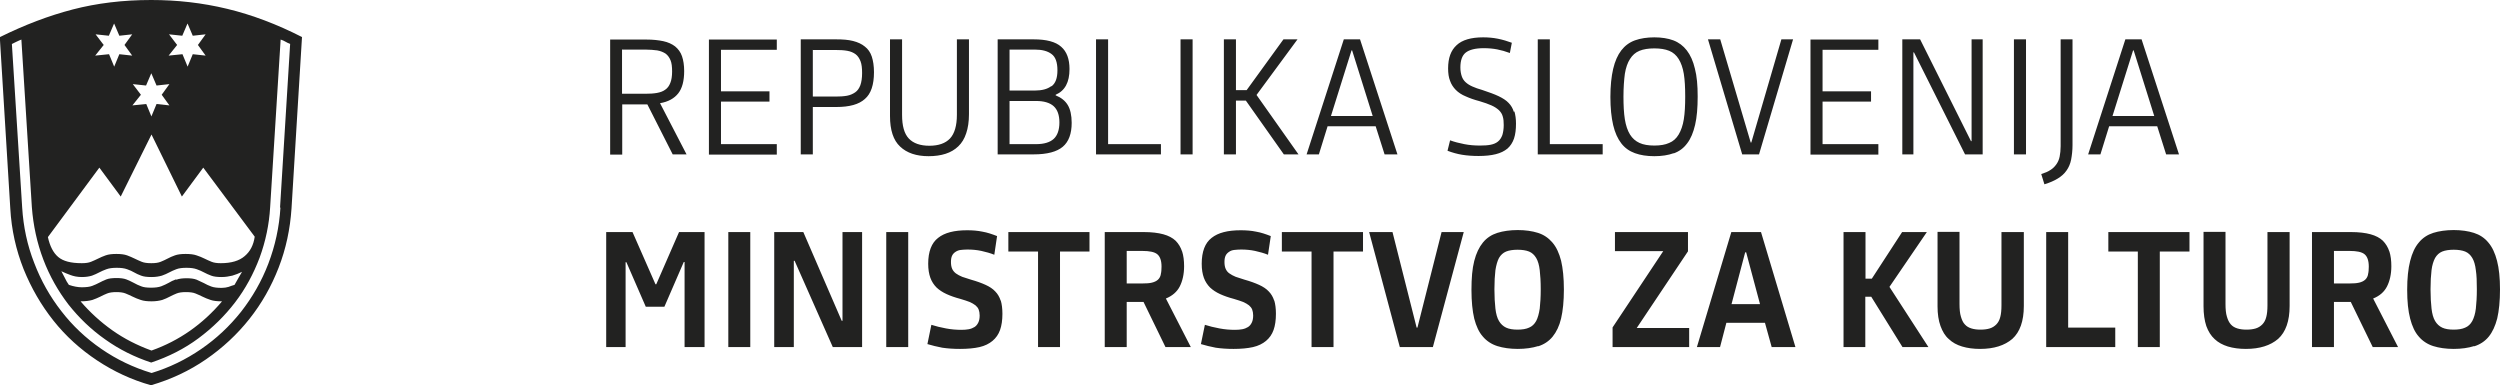
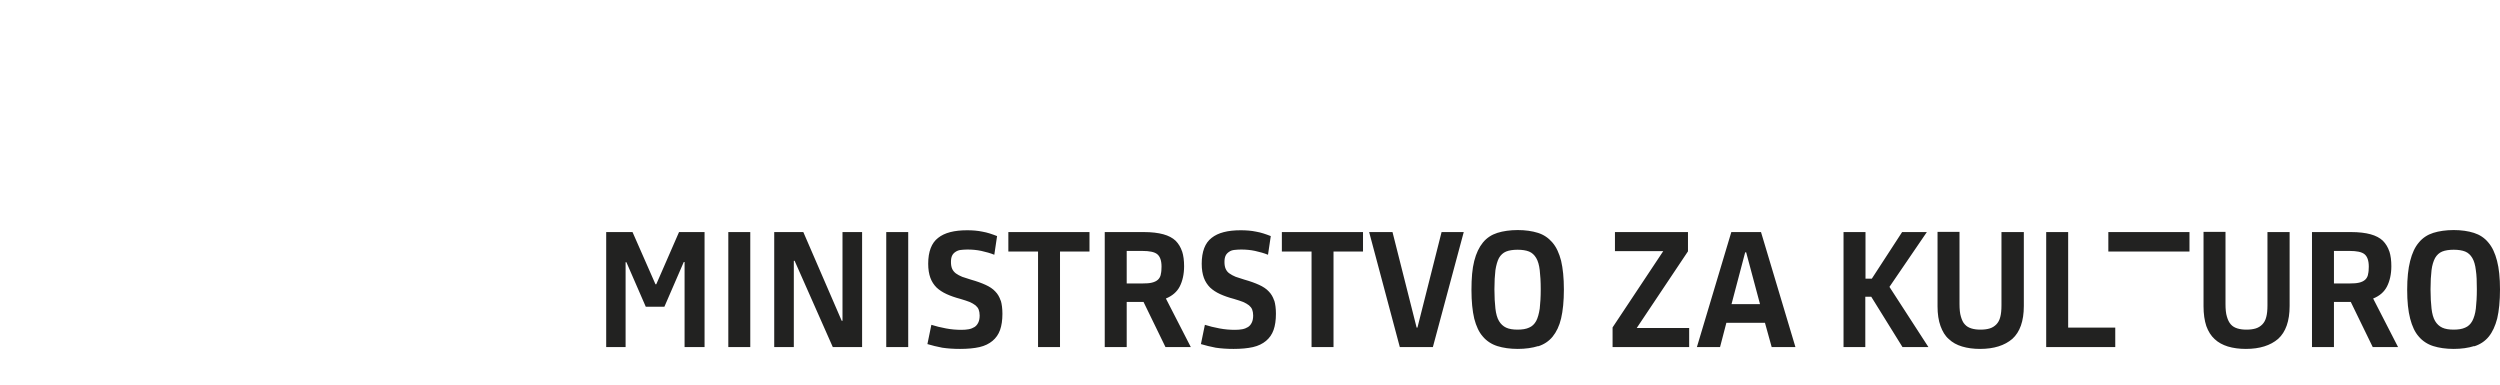
<svg xmlns="http://www.w3.org/2000/svg" width="305" height="47" viewBox="0 0 305 47" fill="none">
  <g clip-path="url(#clip0_643_765)">
-     <path d="M22.89 2.89L23.517 4.36L25.087 4.188L24.145 5.486L25.087 6.784L23.517 6.613L22.89 8.131L22.262 6.613L20.572 6.784L21.61 5.486L20.62 4.188L22.238 4.36L22.865 2.89H22.89ZM13.932 2.89L14.559 4.36L16.129 4.188L15.187 5.486L16.129 6.784L14.559 6.613L13.932 8.131L13.304 6.613L11.614 6.784L12.652 5.486L11.662 4.188L13.28 4.36L13.908 2.89H13.932ZM18.471 8.964L19.099 10.434L20.668 10.262L19.727 11.56L20.668 12.858L19.099 12.687L18.471 14.205L17.843 12.687L16.153 12.858L17.191 11.56L16.201 10.262L17.819 10.434L18.447 8.964H18.471ZM34.214 25.325C34.069 27.725 33.562 30.003 32.741 32.158C31.92 34.313 30.785 36.273 29.409 38.036C28.008 39.799 26.39 41.318 24.531 42.592C22.672 43.865 20.668 44.845 18.495 45.506C16.298 44.845 14.245 43.865 12.362 42.567C10.479 41.269 8.861 39.75 7.485 37.962C6.109 36.199 4.998 34.24 4.177 32.084C3.332 29.929 2.849 27.676 2.704 25.3L1.449 5.364C1.594 5.29 1.787 5.192 2.004 5.094C2.221 4.996 2.414 4.898 2.608 4.825L3.887 25.276C4.056 27.504 4.515 29.635 5.288 31.668C6.06 33.701 7.099 35.513 8.354 37.154C9.634 38.771 11.131 40.216 12.845 41.416C14.559 42.64 16.443 43.571 18.447 44.232C20.572 43.522 22.503 42.542 24.217 41.269C25.932 39.995 27.429 38.526 28.684 36.885C29.94 35.244 30.93 33.407 31.678 31.423C32.403 29.439 32.837 27.382 32.958 25.276L34.238 4.825C34.479 4.898 34.672 4.996 34.841 5.094C35.01 5.192 35.203 5.29 35.397 5.364L34.165 25.325H34.214ZM18.471 42.763C16.733 42.126 15.139 41.318 13.69 40.289C12.242 39.261 10.962 38.085 9.827 36.762C10.455 36.762 10.938 36.689 11.276 36.591C11.614 36.468 11.928 36.346 12.217 36.199C12.483 36.052 12.773 35.93 13.062 35.807C13.352 35.685 13.739 35.636 14.197 35.636C14.656 35.636 15.042 35.685 15.332 35.807C15.622 35.93 15.912 36.052 16.201 36.199C16.491 36.346 16.805 36.468 17.167 36.591C17.505 36.713 17.964 36.762 18.495 36.762C19.026 36.762 19.461 36.689 19.799 36.591C20.137 36.468 20.427 36.346 20.692 36.199C20.958 36.052 21.248 35.93 21.537 35.807C21.827 35.685 22.213 35.636 22.672 35.636C23.179 35.636 23.566 35.685 23.855 35.807C24.145 35.93 24.435 36.052 24.724 36.199C25.014 36.346 25.328 36.468 25.69 36.591C26.028 36.713 26.511 36.762 27.091 36.762C24.724 39.554 21.875 41.563 18.495 42.763M21.441 34.093C21.127 34.215 20.837 34.338 20.572 34.509C20.306 34.656 19.992 34.803 19.678 34.925C19.34 35.048 18.93 35.097 18.423 35.097C17.916 35.097 17.505 35.048 17.215 34.925C16.901 34.803 16.612 34.681 16.322 34.509C16.032 34.362 15.742 34.215 15.429 34.093C15.115 33.97 14.704 33.921 14.221 33.921C13.69 33.921 13.256 33.97 12.966 34.093C12.676 34.215 12.386 34.338 12.121 34.485C11.855 34.632 11.565 34.754 11.252 34.877C10.938 34.999 10.503 35.048 9.972 35.048C9.513 35.048 8.982 34.95 8.402 34.754C8.209 34.485 8.04 34.191 7.92 33.921C7.775 33.652 7.63 33.383 7.485 33.089C7.823 33.26 8.209 33.407 8.596 33.554C8.982 33.701 9.441 33.799 9.996 33.799C10.503 33.799 10.914 33.725 11.227 33.627C11.541 33.505 11.831 33.383 12.097 33.236C12.362 33.089 12.676 32.966 12.99 32.844C13.328 32.721 13.739 32.672 14.245 32.672C14.753 32.672 15.163 32.721 15.501 32.844C15.839 32.966 16.129 33.089 16.37 33.236C16.612 33.383 16.901 33.505 17.215 33.627C17.529 33.75 17.94 33.799 18.495 33.799C19.002 33.799 19.413 33.725 19.751 33.627C20.089 33.505 20.378 33.383 20.644 33.236C20.91 33.089 21.199 32.966 21.513 32.844C21.827 32.721 22.238 32.672 22.745 32.672C23.252 32.672 23.662 32.721 24 32.844C24.338 32.966 24.628 33.089 24.893 33.236C25.159 33.383 25.449 33.505 25.763 33.627C26.077 33.75 26.511 33.799 27.042 33.799C27.501 33.799 27.936 33.725 28.346 33.627C28.757 33.505 29.143 33.358 29.529 33.162C29.336 33.48 29.191 33.75 29.071 33.946C28.95 34.166 28.805 34.436 28.612 34.754C28.37 34.828 28.129 34.901 27.887 34.999C27.646 35.072 27.356 35.121 27.042 35.121C26.511 35.121 26.077 35.072 25.763 34.95C25.449 34.828 25.159 34.705 24.869 34.534C24.58 34.387 24.266 34.24 23.976 34.117C23.662 33.995 23.252 33.946 22.769 33.946C22.286 33.946 21.851 33.995 21.537 34.117M18.471 16.385L22.189 23.978L24.797 20.451L31.075 28.876C30.93 29.905 30.519 30.688 29.843 31.252C29.191 31.815 28.226 32.109 26.946 32.109C26.487 32.109 26.101 32.06 25.811 31.938C25.521 31.815 25.232 31.692 24.942 31.546C24.652 31.399 24.338 31.276 23.976 31.154C23.638 31.031 23.179 30.982 22.648 30.982C22.117 30.982 21.682 31.031 21.344 31.154C21.006 31.276 20.716 31.399 20.451 31.546C20.185 31.692 19.895 31.815 19.606 31.938C19.316 32.06 18.93 32.109 18.471 32.109C17.964 32.109 17.578 32.06 17.288 31.938C16.998 31.815 16.708 31.692 16.419 31.546C16.129 31.399 15.815 31.276 15.501 31.154C15.163 31.031 14.728 30.982 14.197 30.982C13.666 30.982 13.232 31.031 12.893 31.154C12.555 31.276 12.266 31.399 11.976 31.546C11.686 31.692 11.396 31.815 11.107 31.938C10.817 32.06 10.431 32.109 9.972 32.109C8.644 32.109 7.702 31.864 7.099 31.35C6.495 30.835 6.085 30.027 5.843 28.925L12.121 20.451L14.728 23.978L18.495 16.385H18.471ZM36.869 4.531C33.803 2.964 30.761 1.812 27.718 1.078C24.676 0.343 21.586 0 18.447 0C14.994 0 11.807 0.392 8.885 1.151C5.964 1.91 2.994 3.037 -0.024 4.531L1.256 25.447C1.4 28.043 1.956 30.492 2.873 32.819C3.815 35.146 5.022 37.228 6.519 39.114C8.016 40.999 9.803 42.616 11.831 43.963C13.859 45.31 16.056 46.339 18.423 47C20.861 46.29 23.107 45.237 25.135 43.84C27.163 42.444 28.926 40.803 30.423 38.918C31.92 37.032 33.103 34.95 33.996 32.648C34.889 30.346 35.397 27.945 35.566 25.423L36.845 4.507L36.869 4.531Z" fill="#222221" />
-     <path d="M297.95 39.971C297.588 39.799 297.298 39.53 297.081 39.162C296.863 38.795 296.718 38.281 296.646 37.644C296.573 37.007 296.525 36.223 296.525 35.292C296.525 34.362 296.573 33.578 296.646 32.966C296.718 32.353 296.887 31.839 297.081 31.472C297.298 31.104 297.588 30.835 297.95 30.688C298.312 30.541 298.795 30.468 299.35 30.468C299.905 30.468 300.388 30.541 300.751 30.688C301.113 30.835 301.402 31.104 301.62 31.472C301.837 31.839 301.982 32.329 302.054 32.966C302.151 33.578 302.175 34.362 302.175 35.292C302.175 36.223 302.127 37.007 302.054 37.644C301.982 38.281 301.813 38.795 301.62 39.162C301.402 39.554 301.113 39.824 300.751 39.971C300.388 40.142 299.905 40.215 299.35 40.215C298.795 40.215 298.312 40.142 297.95 39.971ZM301.861 42.248C302.561 42.028 303.165 41.636 303.624 41.073C304.083 40.509 304.421 39.775 304.662 38.844C304.879 37.913 305 36.737 305 35.317C305 33.897 304.879 32.745 304.638 31.815C304.396 30.884 304.058 30.149 303.576 29.586C303.117 29.023 302.513 28.631 301.813 28.41C301.113 28.19 300.292 28.067 299.35 28.067C298.408 28.067 297.563 28.19 296.863 28.41C296.163 28.631 295.559 29.023 295.101 29.586C294.618 30.149 294.28 30.884 294.038 31.839C293.797 32.77 293.676 33.945 293.676 35.366C293.676 36.786 293.797 37.938 294.038 38.868C294.28 39.799 294.618 40.534 295.101 41.073C295.559 41.611 296.163 42.003 296.863 42.224C297.563 42.444 298.408 42.567 299.35 42.567C300.292 42.567 301.137 42.444 301.837 42.224M288.895 33.529C288.823 33.798 288.702 33.994 288.533 34.141C288.364 34.288 288.123 34.411 287.809 34.484C287.495 34.558 287.133 34.582 286.65 34.582H284.742V30.614H286.65C287.519 30.614 288.123 30.737 288.461 31.006C288.799 31.276 288.992 31.766 288.992 32.525C288.992 32.892 288.968 33.211 288.895 33.48M291.503 30.688C291.334 30.174 291.068 29.733 290.706 29.366C290.344 29.023 289.837 28.753 289.209 28.582C288.581 28.41 287.785 28.312 286.843 28.312H282.062V42.346H284.742V36.836H286.795L289.475 42.346H292.565L289.523 36.419C290.32 36.101 290.875 35.611 291.213 34.95C291.551 34.288 291.744 33.456 291.744 32.476C291.744 31.79 291.672 31.202 291.503 30.663M276.63 28.312V37.252C276.63 37.84 276.581 38.305 276.485 38.672C276.388 39.064 276.219 39.358 276.002 39.579C275.785 39.799 275.519 39.971 275.205 40.068C274.891 40.166 274.505 40.215 274.07 40.215C273.636 40.215 273.274 40.166 272.96 40.068C272.646 39.971 272.38 39.824 272.163 39.579C271.946 39.334 271.801 39.04 271.68 38.623C271.559 38.231 271.511 37.717 271.511 37.08V28.288H268.831V37.374C268.831 38.305 268.952 39.113 269.169 39.775C269.41 40.436 269.748 40.975 270.183 41.367C270.618 41.783 271.173 42.077 271.801 42.273C272.453 42.469 273.177 42.567 273.998 42.567C275.688 42.567 276.992 42.15 277.934 41.342C278.851 40.509 279.334 39.187 279.334 37.325V28.312H276.654H276.63ZM267.117 30.688V28.312H257.217V30.688H260.815V42.346H263.495V30.688H267.117ZM258.062 42.346V39.971H252.316V28.312H249.636V42.346H258.086H258.062ZM244.179 28.312V37.252C244.179 37.84 244.13 38.305 244.034 38.672C243.937 39.064 243.768 39.358 243.551 39.579C243.334 39.799 243.068 39.971 242.754 40.068C242.44 40.166 242.054 40.215 241.619 40.215C241.185 40.215 240.823 40.166 240.509 40.068C240.195 39.971 239.929 39.824 239.712 39.579C239.495 39.358 239.35 39.04 239.229 38.623C239.108 38.231 239.06 37.717 239.06 37.08V28.288H236.38V37.374C236.38 38.305 236.501 39.113 236.742 39.775C236.984 40.436 237.297 40.975 237.756 41.367C238.191 41.783 238.722 42.077 239.374 42.273C240.026 42.469 240.75 42.567 241.571 42.567C243.261 42.567 244.565 42.15 245.507 41.342C246.424 40.509 246.907 39.187 246.907 37.325V28.312H244.227H244.179ZM224.887 42.346H227.567V36.199H228.291L232.106 42.346H235.269L230.513 34.999L235.076 28.312H232.058L228.364 33.994H227.591V28.312H224.911V42.346H224.887ZM212.935 30.786H213.032L214.722 37.105H211.245L212.911 30.786H212.935ZM216.146 42.346H219.044L214.843 28.312H211.221L207.02 42.346H209.845L210.617 39.383H215.325L216.146 42.346ZM206.078 42.346V40.019H199.679L205.933 30.663V28.312H197.024V30.639H202.915L196.734 39.946V42.346H206.054H206.078ZM183.744 39.971C183.382 39.799 183.092 39.53 182.875 39.162C182.657 38.795 182.512 38.281 182.44 37.644C182.367 37.007 182.319 36.223 182.319 35.292C182.319 34.362 182.367 33.578 182.44 32.966C182.536 32.353 182.681 31.839 182.875 31.472C183.092 31.104 183.382 30.835 183.744 30.688C184.106 30.541 184.589 30.468 185.144 30.468C185.7 30.468 186.182 30.541 186.545 30.688C186.907 30.835 187.196 31.104 187.414 31.472C187.631 31.839 187.776 32.329 187.848 32.966C187.921 33.578 187.969 34.362 187.969 35.292C187.969 36.223 187.921 37.007 187.848 37.644C187.752 38.281 187.607 38.795 187.414 39.162C187.196 39.554 186.907 39.824 186.545 39.971C186.182 40.142 185.7 40.215 185.144 40.215C184.589 40.215 184.106 40.142 183.744 39.971ZM187.655 42.248C188.355 42.028 188.959 41.636 189.418 41.073C189.877 40.509 190.239 39.775 190.456 38.844C190.673 37.913 190.794 36.737 190.794 35.317C190.794 33.897 190.673 32.745 190.456 31.815C190.215 30.884 189.877 30.149 189.394 29.586C188.911 29.023 188.331 28.631 187.631 28.41C186.931 28.19 186.11 28.067 185.168 28.067C184.227 28.067 183.382 28.19 182.681 28.41C181.981 28.631 181.378 29.023 180.919 29.586C180.46 30.149 180.098 30.884 179.856 31.839C179.615 32.77 179.518 33.945 179.518 35.366C179.518 36.786 179.639 37.938 179.856 38.868C180.098 39.799 180.436 40.534 180.919 41.073C181.378 41.611 181.981 42.003 182.681 42.224C183.382 42.444 184.227 42.567 185.168 42.567C186.11 42.567 186.955 42.444 187.655 42.224M178.601 28.312H175.872L172.927 39.971H172.83L169.885 28.312H167.035L170.778 42.346H174.81L178.577 28.312H178.601ZM166.287 30.688V28.312H156.387V30.688H160.009V42.346H162.689V30.688H166.311H166.287ZM155.446 36.664C155.301 36.223 155.084 35.856 154.794 35.562C154.504 35.243 154.094 34.974 153.611 34.754C153.128 34.533 152.524 34.313 151.824 34.117C151.414 33.994 151.051 33.872 150.762 33.774C150.448 33.651 150.206 33.505 149.989 33.358C149.772 33.211 149.627 33.015 149.53 32.794C149.434 32.574 149.385 32.304 149.385 31.962C149.385 31.619 149.434 31.374 149.53 31.178C149.627 30.982 149.772 30.835 149.965 30.712C150.134 30.59 150.351 30.517 150.593 30.492C150.834 30.468 151.1 30.443 151.414 30.443C151.993 30.443 152.573 30.492 153.128 30.614C153.683 30.737 154.214 30.884 154.697 31.08L155.035 28.802C154.408 28.557 153.828 28.361 153.249 28.263C152.669 28.141 152.041 28.092 151.365 28.092C149.796 28.092 148.613 28.386 147.816 29.023C147.019 29.635 146.609 30.688 146.609 32.182C146.609 32.868 146.705 33.431 146.874 33.897C147.043 34.362 147.309 34.754 147.623 35.072C147.961 35.391 148.371 35.66 148.854 35.88C149.337 36.101 149.892 36.297 150.544 36.468C151.003 36.591 151.365 36.737 151.655 36.836C151.945 36.958 152.186 37.105 152.379 37.252C152.548 37.399 152.693 37.57 152.766 37.766C152.838 37.962 152.886 38.207 152.886 38.477C152.886 38.819 152.838 39.113 152.717 39.358C152.597 39.603 152.452 39.775 152.259 39.897C152.065 40.019 151.824 40.117 151.558 40.166C151.293 40.215 151.003 40.24 150.665 40.24C150.061 40.24 149.434 40.191 148.782 40.068C148.13 39.946 147.526 39.799 146.995 39.628L146.512 41.979C147.067 42.15 147.695 42.297 148.323 42.42C148.975 42.518 149.699 42.567 150.496 42.567C151.414 42.567 152.21 42.493 152.862 42.346C153.514 42.199 154.045 41.93 154.456 41.587C154.866 41.244 155.18 40.803 155.373 40.264C155.566 39.725 155.663 39.064 155.663 38.281C155.663 37.644 155.591 37.105 155.47 36.688M141.611 33.529C141.538 33.798 141.418 33.994 141.248 34.141C141.079 34.288 140.838 34.411 140.524 34.484C140.234 34.558 139.848 34.582 139.365 34.582H137.458V30.614H139.365C140.234 30.614 140.838 30.737 141.176 31.006C141.514 31.276 141.707 31.766 141.707 32.525C141.707 32.892 141.683 33.211 141.611 33.48M144.218 30.688C144.049 30.174 143.784 29.733 143.422 29.366C143.059 29.023 142.552 28.753 141.925 28.582C141.297 28.41 140.5 28.312 139.558 28.312H134.778V42.346H137.458V36.836H139.51L142.19 42.346H145.281L142.238 36.419C143.011 36.101 143.591 35.611 143.929 34.95C144.267 34.288 144.46 33.456 144.46 32.476C144.46 31.79 144.387 31.202 144.218 30.663M132.918 30.688V28.312H123.019V30.688H126.641V42.346H129.321V30.688H132.943H132.918ZM122.077 36.664C121.932 36.223 121.715 35.856 121.425 35.562C121.136 35.243 120.725 34.974 120.242 34.754C119.759 34.533 119.156 34.313 118.456 34.117C118.045 33.994 117.683 33.872 117.393 33.774C117.079 33.651 116.838 33.505 116.621 33.358C116.427 33.211 116.258 33.015 116.162 32.794C116.065 32.574 116.017 32.304 116.017 31.962C116.017 31.619 116.065 31.374 116.162 31.178C116.258 30.982 116.403 30.835 116.596 30.712C116.79 30.59 116.983 30.517 117.224 30.492C117.466 30.468 117.731 30.443 118.021 30.443C118.6 30.443 119.18 30.492 119.735 30.614C120.291 30.737 120.822 30.884 121.305 31.08L121.643 28.802C121.015 28.557 120.435 28.361 119.856 28.263C119.277 28.141 118.649 28.092 117.997 28.092C116.427 28.092 115.244 28.386 114.448 29.023C113.651 29.635 113.24 30.688 113.24 32.182C113.24 32.868 113.337 33.431 113.506 33.897C113.675 34.362 113.94 34.754 114.254 35.072C114.592 35.391 115.003 35.66 115.486 35.88C115.969 36.101 116.524 36.297 117.176 36.468C117.635 36.591 117.997 36.737 118.287 36.836C118.576 36.958 118.818 37.105 119.011 37.252C119.18 37.399 119.325 37.57 119.397 37.766C119.47 37.962 119.518 38.207 119.518 38.477C119.518 38.819 119.47 39.113 119.349 39.358C119.228 39.603 119.083 39.775 118.89 39.897C118.697 40.019 118.456 40.117 118.19 40.166C117.924 40.215 117.635 40.24 117.297 40.24C116.693 40.24 116.065 40.191 115.413 40.068C114.761 39.946 114.158 39.799 113.627 39.628L113.144 41.979C113.699 42.15 114.327 42.297 114.955 42.42C115.606 42.518 116.331 42.567 117.128 42.567C118.045 42.567 118.842 42.493 119.494 42.346C120.146 42.199 120.677 41.93 121.087 41.587C121.498 41.244 121.812 40.803 122.005 40.264C122.198 39.725 122.295 39.064 122.295 38.281C122.295 37.644 122.222 37.105 122.101 36.688M110.802 28.312H108.122V42.346H110.802V28.312ZM101.602 42.346H105.176V28.312H102.785V39.138H102.689L98.005 28.312H94.455V42.346H96.846V31.815H96.942L101.602 42.346ZM91.534 28.312H88.854V42.346H91.534V28.312ZM73.956 28.312V42.346H76.323V31.986H76.419L78.785 37.423H81.055L83.421 31.962H83.518V42.346H85.956V28.312H82.842L80.065 34.68H79.968L77.168 28.312H73.956Z" fill="#222221" />
-     <path d="M260.235 6.148H260.308L262.819 14.156H257.724L260.235 6.148ZM264.292 18.834H265.837L261.273 4.801H259.294L254.754 18.834H256.251L257.314 15.406H263.181L264.267 18.834H264.292ZM251.398 4.801V17.83C251.398 18.32 251.35 18.736 251.277 19.104C251.205 19.471 251.06 19.79 250.867 20.059C250.674 20.328 250.432 20.573 250.143 20.745C249.853 20.941 249.491 21.088 249.032 21.235L249.418 22.484C250.07 22.288 250.626 22.043 251.06 21.773C251.495 21.504 251.857 21.186 252.122 20.794C252.388 20.426 252.581 19.961 252.678 19.471C252.774 18.957 252.847 18.369 252.847 17.708V4.801H251.374H251.398ZM247.173 4.801H245.7V18.834H247.173V4.801ZM239.736 18.834H241.885V4.801H240.533V17.218H240.46L234.255 4.801H232.082V18.834H233.434V6.393H233.507L239.736 18.834ZM229.161 18.834V17.585H222.352V12.393H228.267V11.144H222.352V6.074H229.161V4.825H220.879V18.859H229.161V18.834ZM212.549 18.834H214.601L218.754 4.801H217.329L213.659 17.389H213.587L209.869 4.801H208.372L212.549 18.834ZM200.018 17.438C199.535 17.218 199.148 16.875 198.859 16.41C198.569 15.944 198.352 15.308 198.231 14.548C198.11 13.789 198.062 12.858 198.062 11.781C198.062 10.703 198.134 9.748 198.231 9.013C198.352 8.254 198.569 7.642 198.859 7.201C199.148 6.735 199.535 6.393 200.018 6.197C200.5 6.001 201.104 5.903 201.828 5.903C202.553 5.903 203.156 6.001 203.639 6.197C204.122 6.393 204.508 6.735 204.798 7.201C205.088 7.666 205.305 8.278 205.426 9.013C205.547 9.772 205.595 10.679 205.595 11.781C205.595 12.883 205.547 13.789 205.426 14.548C205.305 15.308 205.088 15.92 204.798 16.41C204.508 16.9 204.122 17.242 203.639 17.438C203.156 17.659 202.553 17.757 201.828 17.757C201.104 17.757 200.5 17.659 200.018 17.438ZM204.195 18.712C204.871 18.467 205.402 18.075 205.836 17.487C206.271 16.924 206.585 16.165 206.802 15.234C207.02 14.303 207.116 13.152 207.116 11.781C207.116 10.409 207.02 9.307 206.778 8.376C206.561 7.446 206.223 6.711 205.788 6.148C205.354 5.584 204.798 5.168 204.146 4.923C203.494 4.678 202.698 4.556 201.828 4.556C200.959 4.556 200.138 4.678 199.462 4.923C198.786 5.168 198.231 5.584 197.796 6.148C197.362 6.711 197.024 7.47 196.806 8.401C196.589 9.332 196.468 10.483 196.468 11.83C196.468 13.177 196.589 14.328 196.806 15.259C197.024 16.189 197.362 16.924 197.796 17.487C198.231 18.051 198.786 18.443 199.462 18.688C200.138 18.932 200.911 19.055 201.828 19.055C202.746 19.055 203.519 18.932 204.195 18.688M195.527 18.834V17.585H189.08V4.801H187.607V18.834H195.527ZM184.685 13.642C184.565 13.226 184.347 12.858 184.058 12.565C183.768 12.246 183.333 11.977 182.826 11.732C182.319 11.487 181.619 11.242 180.822 10.973C180.363 10.85 179.977 10.703 179.639 10.556C179.301 10.409 179.035 10.238 178.818 10.042C178.601 9.846 178.432 9.601 178.335 9.307C178.239 9.013 178.166 8.67 178.166 8.229C178.166 7.372 178.384 6.76 178.818 6.417C179.253 6.074 179.977 5.878 181.015 5.878C181.595 5.878 182.15 5.927 182.657 6.025C183.164 6.123 183.671 6.27 184.203 6.466L184.444 5.217C183.913 5.021 183.357 4.85 182.754 4.727C182.15 4.605 181.547 4.556 180.943 4.556C179.47 4.556 178.384 4.874 177.707 5.511C177.007 6.148 176.669 7.078 176.669 8.352C176.669 8.94 176.742 9.454 176.911 9.87C177.056 10.287 177.297 10.654 177.611 10.973C177.925 11.291 178.335 11.56 178.818 11.756C179.301 11.977 179.856 12.173 180.508 12.344C181.088 12.515 181.571 12.687 181.957 12.858C182.343 13.03 182.633 13.226 182.875 13.446C183.092 13.667 183.261 13.912 183.333 14.206C183.43 14.499 183.454 14.842 183.454 15.259C183.454 15.748 183.382 16.165 183.285 16.483C183.164 16.802 182.995 17.071 182.754 17.267C182.512 17.463 182.223 17.585 181.86 17.659C181.498 17.732 181.064 17.757 180.557 17.757C179.905 17.757 179.277 17.708 178.649 17.585C178.021 17.463 177.442 17.316 176.911 17.12L176.597 18.394C177.176 18.614 177.78 18.785 178.384 18.883C178.987 18.981 179.663 19.03 180.388 19.03C181.209 19.03 181.909 18.957 182.488 18.81C183.068 18.663 183.526 18.443 183.913 18.124C184.275 17.806 184.541 17.389 184.71 16.9C184.879 16.385 184.951 15.797 184.951 15.087C184.951 14.499 184.879 14.009 184.758 13.593M164.886 6.148H164.959L167.47 14.156H162.375L164.886 6.148ZM168.943 18.834H170.488L165.925 4.801H163.945L159.406 18.834H160.903L161.965 15.406H167.832L168.919 18.834H168.943ZM149.313 18.834H150.786V12.271H151.993L156.629 18.834H158.416L153.297 11.585L158.295 4.801H156.581L152.09 10.997H150.786V4.801H149.313V18.834ZM145.498 4.801H144.025V18.834H145.498V4.801ZM141.635 18.834V17.585H135.188V4.801H133.715V18.834H141.635ZM128.258 10.507C127.776 10.875 127.1 11.046 126.254 11.046H123.164V6.05H126.254C127.124 6.05 127.8 6.221 128.283 6.588C128.766 6.931 129.007 7.593 129.007 8.572C129.007 9.552 128.766 10.164 128.283 10.532M128.548 16.949C128.089 17.365 127.365 17.585 126.423 17.585H123.164V12.32H126.423C127.365 12.32 128.089 12.54 128.548 12.956C129.007 13.373 129.248 14.034 129.248 14.94C129.248 15.846 129.007 16.532 128.548 16.949ZM130.263 12.809C129.949 12.295 129.466 11.903 128.79 11.634V11.56C129.924 11.07 130.48 10.042 130.48 8.425C130.48 7.201 130.142 6.295 129.466 5.707C128.79 5.094 127.655 4.801 126.11 4.801H121.715V18.834H126.11C127.751 18.834 128.935 18.516 129.659 17.904C130.383 17.291 130.745 16.312 130.745 14.989C130.745 14.059 130.576 13.324 130.263 12.809ZM118.214 4.801H116.741V14.009C116.741 15.332 116.452 16.312 115.896 16.9C115.341 17.487 114.496 17.781 113.385 17.781C112.274 17.781 111.429 17.487 110.874 16.9C110.319 16.312 110.053 15.357 110.053 14.009V4.801H108.58V14.156C108.58 15.871 108.991 17.12 109.812 17.879C110.633 18.663 111.792 19.055 113.289 19.055C114.061 19.055 114.761 18.957 115.365 18.761C115.969 18.565 116.476 18.271 116.91 17.855C117.345 17.438 117.659 16.924 117.876 16.263C118.093 15.626 118.214 14.842 118.214 13.936V4.801ZM99.188 6.099H101.94C102.472 6.099 102.954 6.123 103.365 6.197C103.775 6.27 104.113 6.417 104.379 6.613C104.645 6.809 104.838 7.103 104.983 7.47C105.128 7.838 105.176 8.327 105.176 8.915C105.176 9.503 105.103 10.017 104.959 10.409C104.814 10.777 104.62 11.07 104.331 11.267C104.041 11.462 103.727 11.609 103.317 11.683C102.906 11.756 102.447 11.781 101.916 11.781H99.164V6.074L99.188 6.099ZM99.188 13.054H102.037C103.631 13.054 104.79 12.736 105.514 12.075C106.262 11.438 106.625 10.336 106.625 8.817C106.625 8.058 106.528 7.421 106.359 6.907C106.19 6.393 105.9 5.976 105.514 5.682C105.128 5.364 104.645 5.143 104.065 4.997C103.486 4.85 102.81 4.801 102.013 4.801H97.691V18.834H99.164V13.054H99.188ZM94.769 18.834V17.585H87.96V12.393H93.876V11.144H87.96V6.074H94.769V4.825H86.488V18.859H94.769V18.834ZM75.912 6.05H78.761C79.292 6.05 79.775 6.099 80.186 6.148C80.596 6.221 80.934 6.368 81.2 6.54C81.465 6.735 81.659 7.005 81.803 7.348C81.948 7.691 81.997 8.156 81.997 8.719C81.997 9.283 81.924 9.772 81.779 10.115C81.634 10.483 81.441 10.752 81.151 10.948C80.886 11.144 80.548 11.267 80.137 11.34C79.727 11.413 79.268 11.438 78.737 11.438H75.888V6.001L75.912 6.05ZM75.912 12.736H78.978L82.069 18.834H83.759L80.524 12.589C81.538 12.418 82.262 12.001 82.745 11.389C83.228 10.777 83.469 9.87 83.469 8.67C83.469 7.96 83.373 7.348 83.204 6.858C83.035 6.368 82.745 5.976 82.359 5.658C81.972 5.364 81.49 5.143 80.91 5.021C80.331 4.899 79.654 4.825 78.858 4.825H74.439V18.859H75.912V12.761V12.736Z" fill="#222221" />
+     <path d="M297.95 39.971C297.588 39.799 297.298 39.53 297.081 39.162C296.863 38.795 296.718 38.281 296.646 37.644C296.573 37.007 296.525 36.223 296.525 35.292C296.525 34.362 296.573 33.578 296.646 32.966C296.718 32.353 296.887 31.839 297.081 31.472C297.298 31.104 297.588 30.835 297.95 30.688C298.312 30.541 298.795 30.468 299.35 30.468C299.905 30.468 300.388 30.541 300.751 30.688C301.113 30.835 301.402 31.104 301.62 31.472C301.837 31.839 301.982 32.329 302.054 32.966C302.151 33.578 302.175 34.362 302.175 35.292C302.175 36.223 302.127 37.007 302.054 37.644C301.982 38.281 301.813 38.795 301.62 39.162C301.402 39.554 301.113 39.824 300.751 39.971C300.388 40.142 299.905 40.215 299.35 40.215C298.795 40.215 298.312 40.142 297.95 39.971ZM301.861 42.248C302.561 42.028 303.165 41.636 303.624 41.073C304.083 40.509 304.421 39.775 304.662 38.844C304.879 37.913 305 36.737 305 35.317C305 33.897 304.879 32.745 304.638 31.815C304.396 30.884 304.058 30.149 303.576 29.586C303.117 29.023 302.513 28.631 301.813 28.41C301.113 28.19 300.292 28.067 299.35 28.067C298.408 28.067 297.563 28.19 296.863 28.41C296.163 28.631 295.559 29.023 295.101 29.586C294.618 30.149 294.28 30.884 294.038 31.839C293.797 32.77 293.676 33.945 293.676 35.366C293.676 36.786 293.797 37.938 294.038 38.868C294.28 39.799 294.618 40.534 295.101 41.073C295.559 41.611 296.163 42.003 296.863 42.224C297.563 42.444 298.408 42.567 299.35 42.567C300.292 42.567 301.137 42.444 301.837 42.224M288.895 33.529C288.823 33.798 288.702 33.994 288.533 34.141C288.364 34.288 288.123 34.411 287.809 34.484C287.495 34.558 287.133 34.582 286.65 34.582H284.742V30.614H286.65C287.519 30.614 288.123 30.737 288.461 31.006C288.799 31.276 288.992 31.766 288.992 32.525C288.992 32.892 288.968 33.211 288.895 33.48M291.503 30.688C291.334 30.174 291.068 29.733 290.706 29.366C290.344 29.023 289.837 28.753 289.209 28.582C288.581 28.41 287.785 28.312 286.843 28.312H282.062V42.346H284.742V36.836H286.795L289.475 42.346H292.565L289.523 36.419C290.32 36.101 290.875 35.611 291.213 34.95C291.551 34.288 291.744 33.456 291.744 32.476C291.744 31.79 291.672 31.202 291.503 30.663M276.63 28.312V37.252C276.63 37.84 276.581 38.305 276.485 38.672C276.388 39.064 276.219 39.358 276.002 39.579C275.785 39.799 275.519 39.971 275.205 40.068C274.891 40.166 274.505 40.215 274.07 40.215C273.636 40.215 273.274 40.166 272.96 40.068C272.646 39.971 272.38 39.824 272.163 39.579C271.946 39.334 271.801 39.04 271.68 38.623C271.559 38.231 271.511 37.717 271.511 37.08V28.288H268.831V37.374C268.831 38.305 268.952 39.113 269.169 39.775C269.41 40.436 269.748 40.975 270.183 41.367C270.618 41.783 271.173 42.077 271.801 42.273C272.453 42.469 273.177 42.567 273.998 42.567C275.688 42.567 276.992 42.15 277.934 41.342C278.851 40.509 279.334 39.187 279.334 37.325V28.312H276.654H276.63ZM267.117 30.688V28.312H257.217V30.688H260.815H263.495V30.688H267.117ZM258.062 42.346V39.971H252.316V28.312H249.636V42.346H258.086H258.062ZM244.179 28.312V37.252C244.179 37.84 244.13 38.305 244.034 38.672C243.937 39.064 243.768 39.358 243.551 39.579C243.334 39.799 243.068 39.971 242.754 40.068C242.44 40.166 242.054 40.215 241.619 40.215C241.185 40.215 240.823 40.166 240.509 40.068C240.195 39.971 239.929 39.824 239.712 39.579C239.495 39.358 239.35 39.04 239.229 38.623C239.108 38.231 239.06 37.717 239.06 37.08V28.288H236.38V37.374C236.38 38.305 236.501 39.113 236.742 39.775C236.984 40.436 237.297 40.975 237.756 41.367C238.191 41.783 238.722 42.077 239.374 42.273C240.026 42.469 240.75 42.567 241.571 42.567C243.261 42.567 244.565 42.15 245.507 41.342C246.424 40.509 246.907 39.187 246.907 37.325V28.312H244.227H244.179ZM224.887 42.346H227.567V36.199H228.291L232.106 42.346H235.269L230.513 34.999L235.076 28.312H232.058L228.364 33.994H227.591V28.312H224.911V42.346H224.887ZM212.935 30.786H213.032L214.722 37.105H211.245L212.911 30.786H212.935ZM216.146 42.346H219.044L214.843 28.312H211.221L207.02 42.346H209.845L210.617 39.383H215.325L216.146 42.346ZM206.078 42.346V40.019H199.679L205.933 30.663V28.312H197.024V30.639H202.915L196.734 39.946V42.346H206.054H206.078ZM183.744 39.971C183.382 39.799 183.092 39.53 182.875 39.162C182.657 38.795 182.512 38.281 182.44 37.644C182.367 37.007 182.319 36.223 182.319 35.292C182.319 34.362 182.367 33.578 182.44 32.966C182.536 32.353 182.681 31.839 182.875 31.472C183.092 31.104 183.382 30.835 183.744 30.688C184.106 30.541 184.589 30.468 185.144 30.468C185.7 30.468 186.182 30.541 186.545 30.688C186.907 30.835 187.196 31.104 187.414 31.472C187.631 31.839 187.776 32.329 187.848 32.966C187.921 33.578 187.969 34.362 187.969 35.292C187.969 36.223 187.921 37.007 187.848 37.644C187.752 38.281 187.607 38.795 187.414 39.162C187.196 39.554 186.907 39.824 186.545 39.971C186.182 40.142 185.7 40.215 185.144 40.215C184.589 40.215 184.106 40.142 183.744 39.971ZM187.655 42.248C188.355 42.028 188.959 41.636 189.418 41.073C189.877 40.509 190.239 39.775 190.456 38.844C190.673 37.913 190.794 36.737 190.794 35.317C190.794 33.897 190.673 32.745 190.456 31.815C190.215 30.884 189.877 30.149 189.394 29.586C188.911 29.023 188.331 28.631 187.631 28.41C186.931 28.19 186.11 28.067 185.168 28.067C184.227 28.067 183.382 28.19 182.681 28.41C181.981 28.631 181.378 29.023 180.919 29.586C180.46 30.149 180.098 30.884 179.856 31.839C179.615 32.77 179.518 33.945 179.518 35.366C179.518 36.786 179.639 37.938 179.856 38.868C180.098 39.799 180.436 40.534 180.919 41.073C181.378 41.611 181.981 42.003 182.681 42.224C183.382 42.444 184.227 42.567 185.168 42.567C186.11 42.567 186.955 42.444 187.655 42.224M178.601 28.312H175.872L172.927 39.971H172.83L169.885 28.312H167.035L170.778 42.346H174.81L178.577 28.312H178.601ZM166.287 30.688V28.312H156.387V30.688H160.009V42.346H162.689V30.688H166.311H166.287ZM155.446 36.664C155.301 36.223 155.084 35.856 154.794 35.562C154.504 35.243 154.094 34.974 153.611 34.754C153.128 34.533 152.524 34.313 151.824 34.117C151.414 33.994 151.051 33.872 150.762 33.774C150.448 33.651 150.206 33.505 149.989 33.358C149.772 33.211 149.627 33.015 149.53 32.794C149.434 32.574 149.385 32.304 149.385 31.962C149.385 31.619 149.434 31.374 149.53 31.178C149.627 30.982 149.772 30.835 149.965 30.712C150.134 30.59 150.351 30.517 150.593 30.492C150.834 30.468 151.1 30.443 151.414 30.443C151.993 30.443 152.573 30.492 153.128 30.614C153.683 30.737 154.214 30.884 154.697 31.08L155.035 28.802C154.408 28.557 153.828 28.361 153.249 28.263C152.669 28.141 152.041 28.092 151.365 28.092C149.796 28.092 148.613 28.386 147.816 29.023C147.019 29.635 146.609 30.688 146.609 32.182C146.609 32.868 146.705 33.431 146.874 33.897C147.043 34.362 147.309 34.754 147.623 35.072C147.961 35.391 148.371 35.66 148.854 35.88C149.337 36.101 149.892 36.297 150.544 36.468C151.003 36.591 151.365 36.737 151.655 36.836C151.945 36.958 152.186 37.105 152.379 37.252C152.548 37.399 152.693 37.57 152.766 37.766C152.838 37.962 152.886 38.207 152.886 38.477C152.886 38.819 152.838 39.113 152.717 39.358C152.597 39.603 152.452 39.775 152.259 39.897C152.065 40.019 151.824 40.117 151.558 40.166C151.293 40.215 151.003 40.24 150.665 40.24C150.061 40.24 149.434 40.191 148.782 40.068C148.13 39.946 147.526 39.799 146.995 39.628L146.512 41.979C147.067 42.15 147.695 42.297 148.323 42.42C148.975 42.518 149.699 42.567 150.496 42.567C151.414 42.567 152.21 42.493 152.862 42.346C153.514 42.199 154.045 41.93 154.456 41.587C154.866 41.244 155.18 40.803 155.373 40.264C155.566 39.725 155.663 39.064 155.663 38.281C155.663 37.644 155.591 37.105 155.47 36.688M141.611 33.529C141.538 33.798 141.418 33.994 141.248 34.141C141.079 34.288 140.838 34.411 140.524 34.484C140.234 34.558 139.848 34.582 139.365 34.582H137.458V30.614H139.365C140.234 30.614 140.838 30.737 141.176 31.006C141.514 31.276 141.707 31.766 141.707 32.525C141.707 32.892 141.683 33.211 141.611 33.48M144.218 30.688C144.049 30.174 143.784 29.733 143.422 29.366C143.059 29.023 142.552 28.753 141.925 28.582C141.297 28.41 140.5 28.312 139.558 28.312H134.778V42.346H137.458V36.836H139.51L142.19 42.346H145.281L142.238 36.419C143.011 36.101 143.591 35.611 143.929 34.95C144.267 34.288 144.46 33.456 144.46 32.476C144.46 31.79 144.387 31.202 144.218 30.663M132.918 30.688V28.312H123.019V30.688H126.641V42.346H129.321V30.688H132.943H132.918ZM122.077 36.664C121.932 36.223 121.715 35.856 121.425 35.562C121.136 35.243 120.725 34.974 120.242 34.754C119.759 34.533 119.156 34.313 118.456 34.117C118.045 33.994 117.683 33.872 117.393 33.774C117.079 33.651 116.838 33.505 116.621 33.358C116.427 33.211 116.258 33.015 116.162 32.794C116.065 32.574 116.017 32.304 116.017 31.962C116.017 31.619 116.065 31.374 116.162 31.178C116.258 30.982 116.403 30.835 116.596 30.712C116.79 30.59 116.983 30.517 117.224 30.492C117.466 30.468 117.731 30.443 118.021 30.443C118.6 30.443 119.18 30.492 119.735 30.614C120.291 30.737 120.822 30.884 121.305 31.08L121.643 28.802C121.015 28.557 120.435 28.361 119.856 28.263C119.277 28.141 118.649 28.092 117.997 28.092C116.427 28.092 115.244 28.386 114.448 29.023C113.651 29.635 113.24 30.688 113.24 32.182C113.24 32.868 113.337 33.431 113.506 33.897C113.675 34.362 113.94 34.754 114.254 35.072C114.592 35.391 115.003 35.66 115.486 35.88C115.969 36.101 116.524 36.297 117.176 36.468C117.635 36.591 117.997 36.737 118.287 36.836C118.576 36.958 118.818 37.105 119.011 37.252C119.18 37.399 119.325 37.57 119.397 37.766C119.47 37.962 119.518 38.207 119.518 38.477C119.518 38.819 119.47 39.113 119.349 39.358C119.228 39.603 119.083 39.775 118.89 39.897C118.697 40.019 118.456 40.117 118.19 40.166C117.924 40.215 117.635 40.24 117.297 40.24C116.693 40.24 116.065 40.191 115.413 40.068C114.761 39.946 114.158 39.799 113.627 39.628L113.144 41.979C113.699 42.15 114.327 42.297 114.955 42.42C115.606 42.518 116.331 42.567 117.128 42.567C118.045 42.567 118.842 42.493 119.494 42.346C120.146 42.199 120.677 41.93 121.087 41.587C121.498 41.244 121.812 40.803 122.005 40.264C122.198 39.725 122.295 39.064 122.295 38.281C122.295 37.644 122.222 37.105 122.101 36.688M110.802 28.312H108.122V42.346H110.802V28.312ZM101.602 42.346H105.176V28.312H102.785V39.138H102.689L98.005 28.312H94.455V42.346H96.846V31.815H96.942L101.602 42.346ZM91.534 28.312H88.854V42.346H91.534V28.312ZM73.956 28.312V42.346H76.323V31.986H76.419L78.785 37.423H81.055L83.421 31.962H83.518V42.346H85.956V28.312H82.842L80.065 34.68H79.968L77.168 28.312H73.956Z" fill="#222221" />
  </g>
  <defs>
    <clipPath id="clip0_643_765">
      <rect width="305" height="47" fill="white" />
    </clipPath>
  </defs>
</svg>